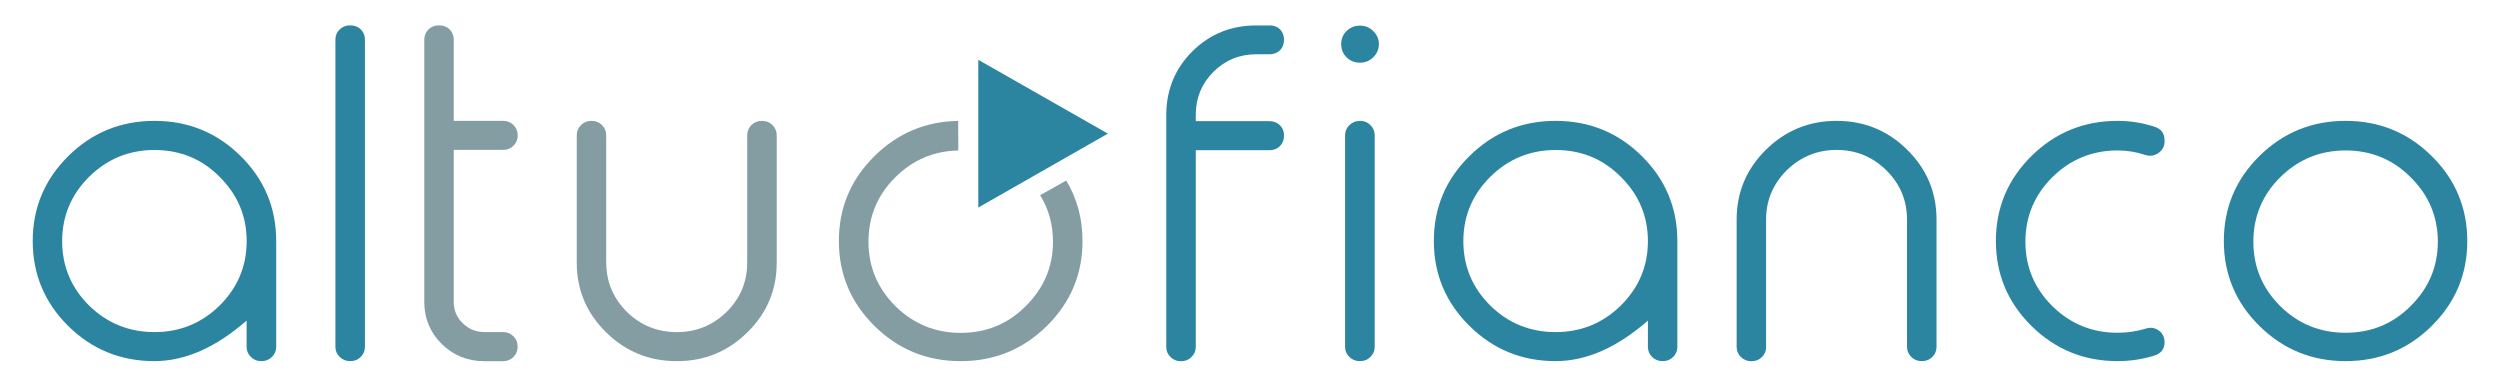
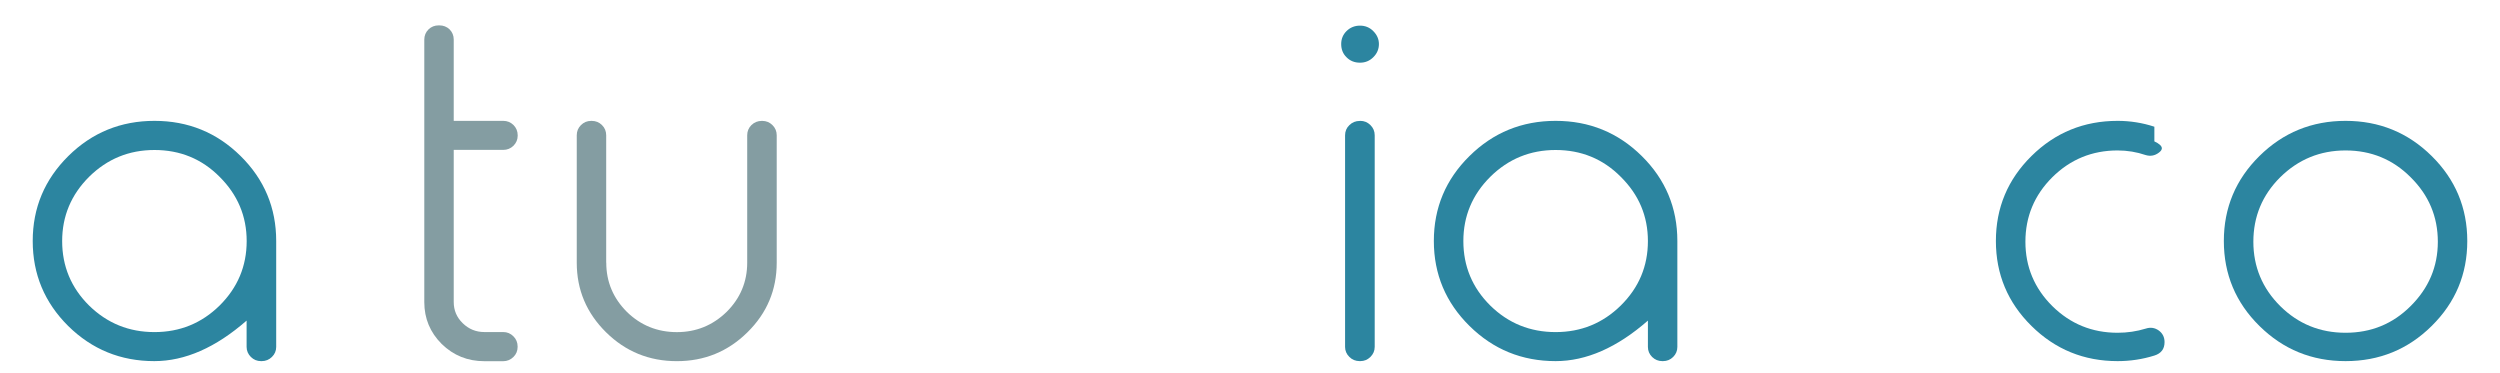
<svg xmlns="http://www.w3.org/2000/svg" width="67" height="10" viewBox="0 0 67 10" fill="none">
-   <path d="M9.395 0.68C9.502 0.68 9.592 0.715 9.667 0.785C9.743 0.86 9.78 0.953 9.78 1.06V9.298C9.78 9.401 9.743 9.492 9.667 9.566C9.592 9.64 9.5 9.678 9.395 9.678H9.376C9.272 9.678 9.18 9.64 9.104 9.566C9.029 9.492 8.989 9.401 8.989 9.298V1.062C8.989 0.955 9.027 0.862 9.104 0.788C9.182 0.715 9.272 0.68 9.376 0.68H9.395Z" fill="#2C85A0" />
  <path d="M2.388 4.738C1.907 5.218 1.666 5.792 1.666 6.461C1.666 7.136 1.907 7.712 2.388 8.189C2.874 8.664 3.457 8.9 4.14 8.9C4.822 8.9 5.404 8.662 5.885 8.189C6.368 7.71 6.611 7.134 6.611 6.461C6.611 5.792 6.368 5.218 5.885 4.738C5.41 4.259 4.826 4.02 4.14 4.02C3.457 4.02 2.874 4.259 2.388 4.738ZM6.448 4.181C7.084 4.809 7.402 5.569 7.402 6.459V9.298C7.402 9.401 7.364 9.492 7.287 9.567C7.211 9.641 7.119 9.678 7.015 9.678H6.996C6.889 9.678 6.799 9.641 6.724 9.567C6.649 9.492 6.609 9.401 6.609 9.298V8.592C5.782 9.315 4.958 9.678 4.135 9.678C3.234 9.678 2.464 9.364 1.827 8.736C1.196 8.109 0.877 7.351 0.877 6.459C0.877 5.569 1.196 4.811 1.832 4.181C2.468 3.553 3.238 3.239 4.14 3.239C5.042 3.239 5.812 3.553 6.448 4.181Z" fill="#2C85A0" />
-   <path d="M34.026 0.68C34.137 0.68 34.229 0.715 34.305 0.785C34.376 0.86 34.411 0.953 34.411 1.06V1.073C34.411 1.182 34.376 1.273 34.305 1.347C34.229 1.417 34.137 1.455 34.026 1.455H33.666C33.221 1.455 32.838 1.609 32.522 1.923C32.21 2.235 32.051 2.613 32.047 3.053V3.247H34.026C34.137 3.247 34.229 3.284 34.305 3.359C34.376 3.429 34.411 3.52 34.411 3.627V3.639C34.411 3.747 34.376 3.838 34.305 3.914C34.229 3.988 34.137 4.026 34.026 4.026H32.047V9.3C32.047 9.403 32.007 9.494 31.932 9.568C31.856 9.642 31.764 9.68 31.66 9.68H31.641C31.536 9.68 31.444 9.642 31.369 9.568C31.294 9.494 31.256 9.403 31.256 9.3V3.053C31.264 2.39 31.499 1.83 31.957 1.374C32.426 0.911 32.995 0.682 33.664 0.682H34.026V0.68Z" fill="#2C85A0" />
  <path d="M36.454 3.239C36.561 3.239 36.651 3.277 36.726 3.351C36.802 3.425 36.842 3.516 36.842 3.626V9.298C36.842 9.402 36.802 9.492 36.726 9.567C36.651 9.641 36.561 9.678 36.454 9.678H36.442C36.331 9.678 36.239 9.641 36.164 9.567C36.088 9.492 36.048 9.402 36.048 9.298V3.628C36.048 3.518 36.086 3.427 36.164 3.353C36.239 3.279 36.331 3.241 36.442 3.241H36.454V3.239ZM36.448 1.68C36.304 1.68 36.184 1.633 36.088 1.536C35.99 1.441 35.944 1.321 35.944 1.181C35.944 1.042 35.992 0.927 36.088 0.832C36.184 0.737 36.306 0.687 36.448 0.687C36.586 0.687 36.706 0.735 36.802 0.832C36.902 0.931 36.955 1.048 36.955 1.181C36.955 1.317 36.904 1.437 36.802 1.536C36.706 1.631 36.588 1.68 36.448 1.68Z" fill="#2C85A0" />
  <path d="M39.94 4.738C39.458 5.218 39.218 5.792 39.218 6.461C39.218 7.134 39.458 7.712 39.94 8.189C40.423 8.664 41.009 8.9 41.691 8.9C42.373 8.9 42.955 8.662 43.436 8.189C43.922 7.71 44.164 7.134 44.164 6.461C44.164 5.792 43.922 5.218 43.436 4.738C42.961 4.259 42.377 4.02 41.691 4.02C41.009 4.02 40.425 4.259 39.94 4.738ZM43.999 4.181C44.635 4.809 44.953 5.569 44.953 6.459V9.298C44.953 9.401 44.916 9.492 44.84 9.567C44.765 9.641 44.675 9.678 44.568 9.678H44.549C44.445 9.678 44.353 9.641 44.277 9.567C44.202 9.492 44.164 9.401 44.164 9.298V8.592C43.338 9.315 42.513 9.678 41.691 9.678C40.789 9.678 40.019 9.364 39.383 8.736C38.747 8.109 38.427 7.349 38.427 6.459C38.427 5.569 38.745 4.809 39.383 4.181C40.019 3.553 40.789 3.239 41.691 3.239C42.593 3.239 43.363 3.553 43.999 4.181Z" fill="#2C85A0" />
-   <path d="M47.333 9.3C47.333 9.403 47.295 9.494 47.22 9.569C47.145 9.643 47.053 9.68 46.948 9.68H46.929C46.825 9.68 46.732 9.643 46.657 9.569C46.58 9.494 46.542 9.403 46.542 9.3V5.885C46.542 5.154 46.804 4.528 47.327 4.014C47.85 3.497 48.482 3.239 49.222 3.239C49.961 3.239 50.591 3.497 51.114 4.014C51.637 4.53 51.899 5.154 51.899 5.885V9.298C51.899 9.401 51.861 9.492 51.786 9.567C51.711 9.641 51.618 9.678 51.514 9.678H51.501C51.392 9.678 51.298 9.641 51.223 9.567C51.148 9.492 51.108 9.401 51.108 9.298V5.885C51.108 5.372 50.926 4.935 50.557 4.567C50.187 4.202 49.741 4.018 49.222 4.018C48.699 4.018 48.254 4.202 47.881 4.567C47.515 4.933 47.331 5.372 47.331 5.885V9.3H47.333Z" fill="#2C85A0" />
-   <path d="M57.737 3.396C57.92 3.45 58.01 3.572 58.01 3.758V3.789C58.01 3.917 57.957 4.02 57.853 4.094C57.748 4.173 57.631 4.193 57.505 4.156C57.265 4.074 57.014 4.032 56.752 4.032C56.068 4.032 55.484 4.272 55.001 4.751C54.521 5.23 54.281 5.806 54.281 6.479C54.281 7.148 54.521 7.725 55.001 8.202C55.486 8.681 56.07 8.918 56.752 8.918C57.014 8.918 57.263 8.881 57.505 8.807C57.631 8.765 57.748 8.782 57.853 8.856C57.957 8.931 58.01 9.036 58.01 9.168C58.01 9.352 57.92 9.472 57.737 9.529C57.417 9.629 57.089 9.678 56.752 9.678C55.85 9.678 55.08 9.364 54.444 8.736C53.808 8.109 53.49 7.349 53.49 6.459C53.49 5.569 53.808 4.809 54.444 4.181C55.08 3.553 55.85 3.239 56.752 3.239C57.089 3.239 57.417 3.291 57.737 3.396Z" fill="#2C85A0" />
+   <path d="M57.737 3.396V3.789C58.01 3.917 57.957 4.02 57.853 4.094C57.748 4.173 57.631 4.193 57.505 4.156C57.265 4.074 57.014 4.032 56.752 4.032C56.068 4.032 55.484 4.272 55.001 4.751C54.521 5.23 54.281 5.806 54.281 6.479C54.281 7.148 54.521 7.725 55.001 8.202C55.486 8.681 56.07 8.918 56.752 8.918C57.014 8.918 57.263 8.881 57.505 8.807C57.631 8.765 57.748 8.782 57.853 8.856C57.957 8.931 58.01 9.036 58.01 9.168C58.01 9.352 57.92 9.472 57.737 9.529C57.417 9.629 57.089 9.678 56.752 9.678C55.85 9.678 55.08 9.364 54.444 8.736C53.808 8.109 53.49 7.349 53.49 6.459C53.49 5.569 53.808 4.809 54.444 4.181C55.08 3.553 55.85 3.239 56.752 3.239C57.089 3.239 57.417 3.291 57.737 3.396Z" fill="#2C85A0" />
  <path d="M62.861 4.032C62.179 4.032 61.595 4.272 61.109 4.751C60.628 5.23 60.39 5.806 60.39 6.479C60.39 7.148 60.63 7.725 61.109 8.202C61.593 8.681 62.177 8.918 62.861 8.918C63.549 8.918 64.129 8.679 64.606 8.202C65.089 7.722 65.334 7.148 65.334 6.479C65.334 5.806 65.091 5.23 64.606 4.751C64.129 4.272 63.547 4.032 62.861 4.032ZM62.861 3.239C63.763 3.239 64.533 3.553 65.169 4.181C65.805 4.809 66.123 5.569 66.123 6.459C66.123 7.349 65.805 8.109 65.169 8.736C64.533 9.366 63.763 9.678 62.861 9.678C61.959 9.678 61.189 9.364 60.553 8.736C59.917 8.109 59.599 7.349 59.599 6.459C59.599 5.569 59.917 4.809 60.553 4.181C61.189 3.553 61.959 3.239 62.861 3.239Z" fill="#2C85A0" />
  <path d="M11.775 0.68C11.88 0.68 11.972 0.715 12.047 0.785C12.122 0.86 12.16 0.953 12.16 1.06V3.239H13.489C13.593 3.239 13.685 3.276 13.761 3.35C13.836 3.425 13.874 3.518 13.874 3.625V3.637C13.874 3.741 13.836 3.829 13.761 3.906C13.685 3.98 13.593 4.017 13.489 4.017H12.16V8.094C12.16 8.315 12.239 8.505 12.401 8.662C12.562 8.819 12.754 8.899 12.982 8.899H13.487C13.591 8.899 13.683 8.936 13.759 9.013C13.834 9.087 13.872 9.178 13.872 9.287V9.3C13.872 9.403 13.834 9.494 13.759 9.568C13.683 9.642 13.591 9.68 13.487 9.68H12.982C12.534 9.68 12.154 9.527 11.838 9.219C11.526 8.907 11.371 8.534 11.371 8.096V1.062C11.371 0.955 11.409 0.862 11.484 0.788C11.559 0.715 11.652 0.68 11.756 0.68H11.775Z" fill="#849DA2" />
  <path d="M16.248 7.04C16.248 7.552 16.433 7.99 16.799 8.357C17.169 8.719 17.617 8.901 18.14 8.901C18.659 8.901 19.103 8.719 19.475 8.357C19.841 7.992 20.025 7.552 20.025 7.04V3.626C20.025 3.519 20.063 3.426 20.138 3.352C20.216 3.277 20.308 3.24 20.417 3.24H20.429C20.534 3.24 20.626 3.277 20.701 3.352C20.777 3.426 20.816 3.519 20.816 3.626V7.04C20.816 7.769 20.555 8.39 20.032 8.905C19.509 9.421 18.879 9.679 18.14 9.679C17.397 9.679 16.765 9.421 16.242 8.905C15.719 8.388 15.457 7.767 15.457 7.04V3.626C15.457 3.519 15.495 3.426 15.57 3.352C15.646 3.277 15.736 3.24 15.842 3.24H15.861C15.966 3.24 16.058 3.277 16.133 3.352C16.209 3.426 16.246 3.519 16.246 3.626V7.04H16.248Z" fill="#849DA2" />
-   <path d="M26.218 1.603L29.691 3.581L26.218 5.562V1.603Z" fill="#2C85A0" />
-   <path d="M29.011 6.46C29.011 7.35 28.692 8.108 28.054 8.737C27.416 9.365 26.648 9.679 25.746 9.679C24.842 9.679 24.074 9.365 23.438 8.737C22.8 8.108 22.482 7.35 22.482 6.46C22.482 5.568 22.8 4.81 23.438 4.182C24.058 3.569 24.805 3.255 25.679 3.24L25.683 4.033C25.026 4.046 24.466 4.285 23.995 4.75C23.516 5.227 23.275 5.803 23.275 6.478C23.275 7.149 23.516 7.721 23.995 8.203C24.48 8.68 25.064 8.921 25.746 8.921C26.433 8.921 27.014 8.682 27.491 8.203C27.975 7.723 28.22 7.149 28.22 6.478C28.22 6.018 28.105 5.601 27.876 5.231L28.575 4.839C28.866 5.32 29.011 5.859 29.011 6.46Z" fill="#849DA2" />
</svg>